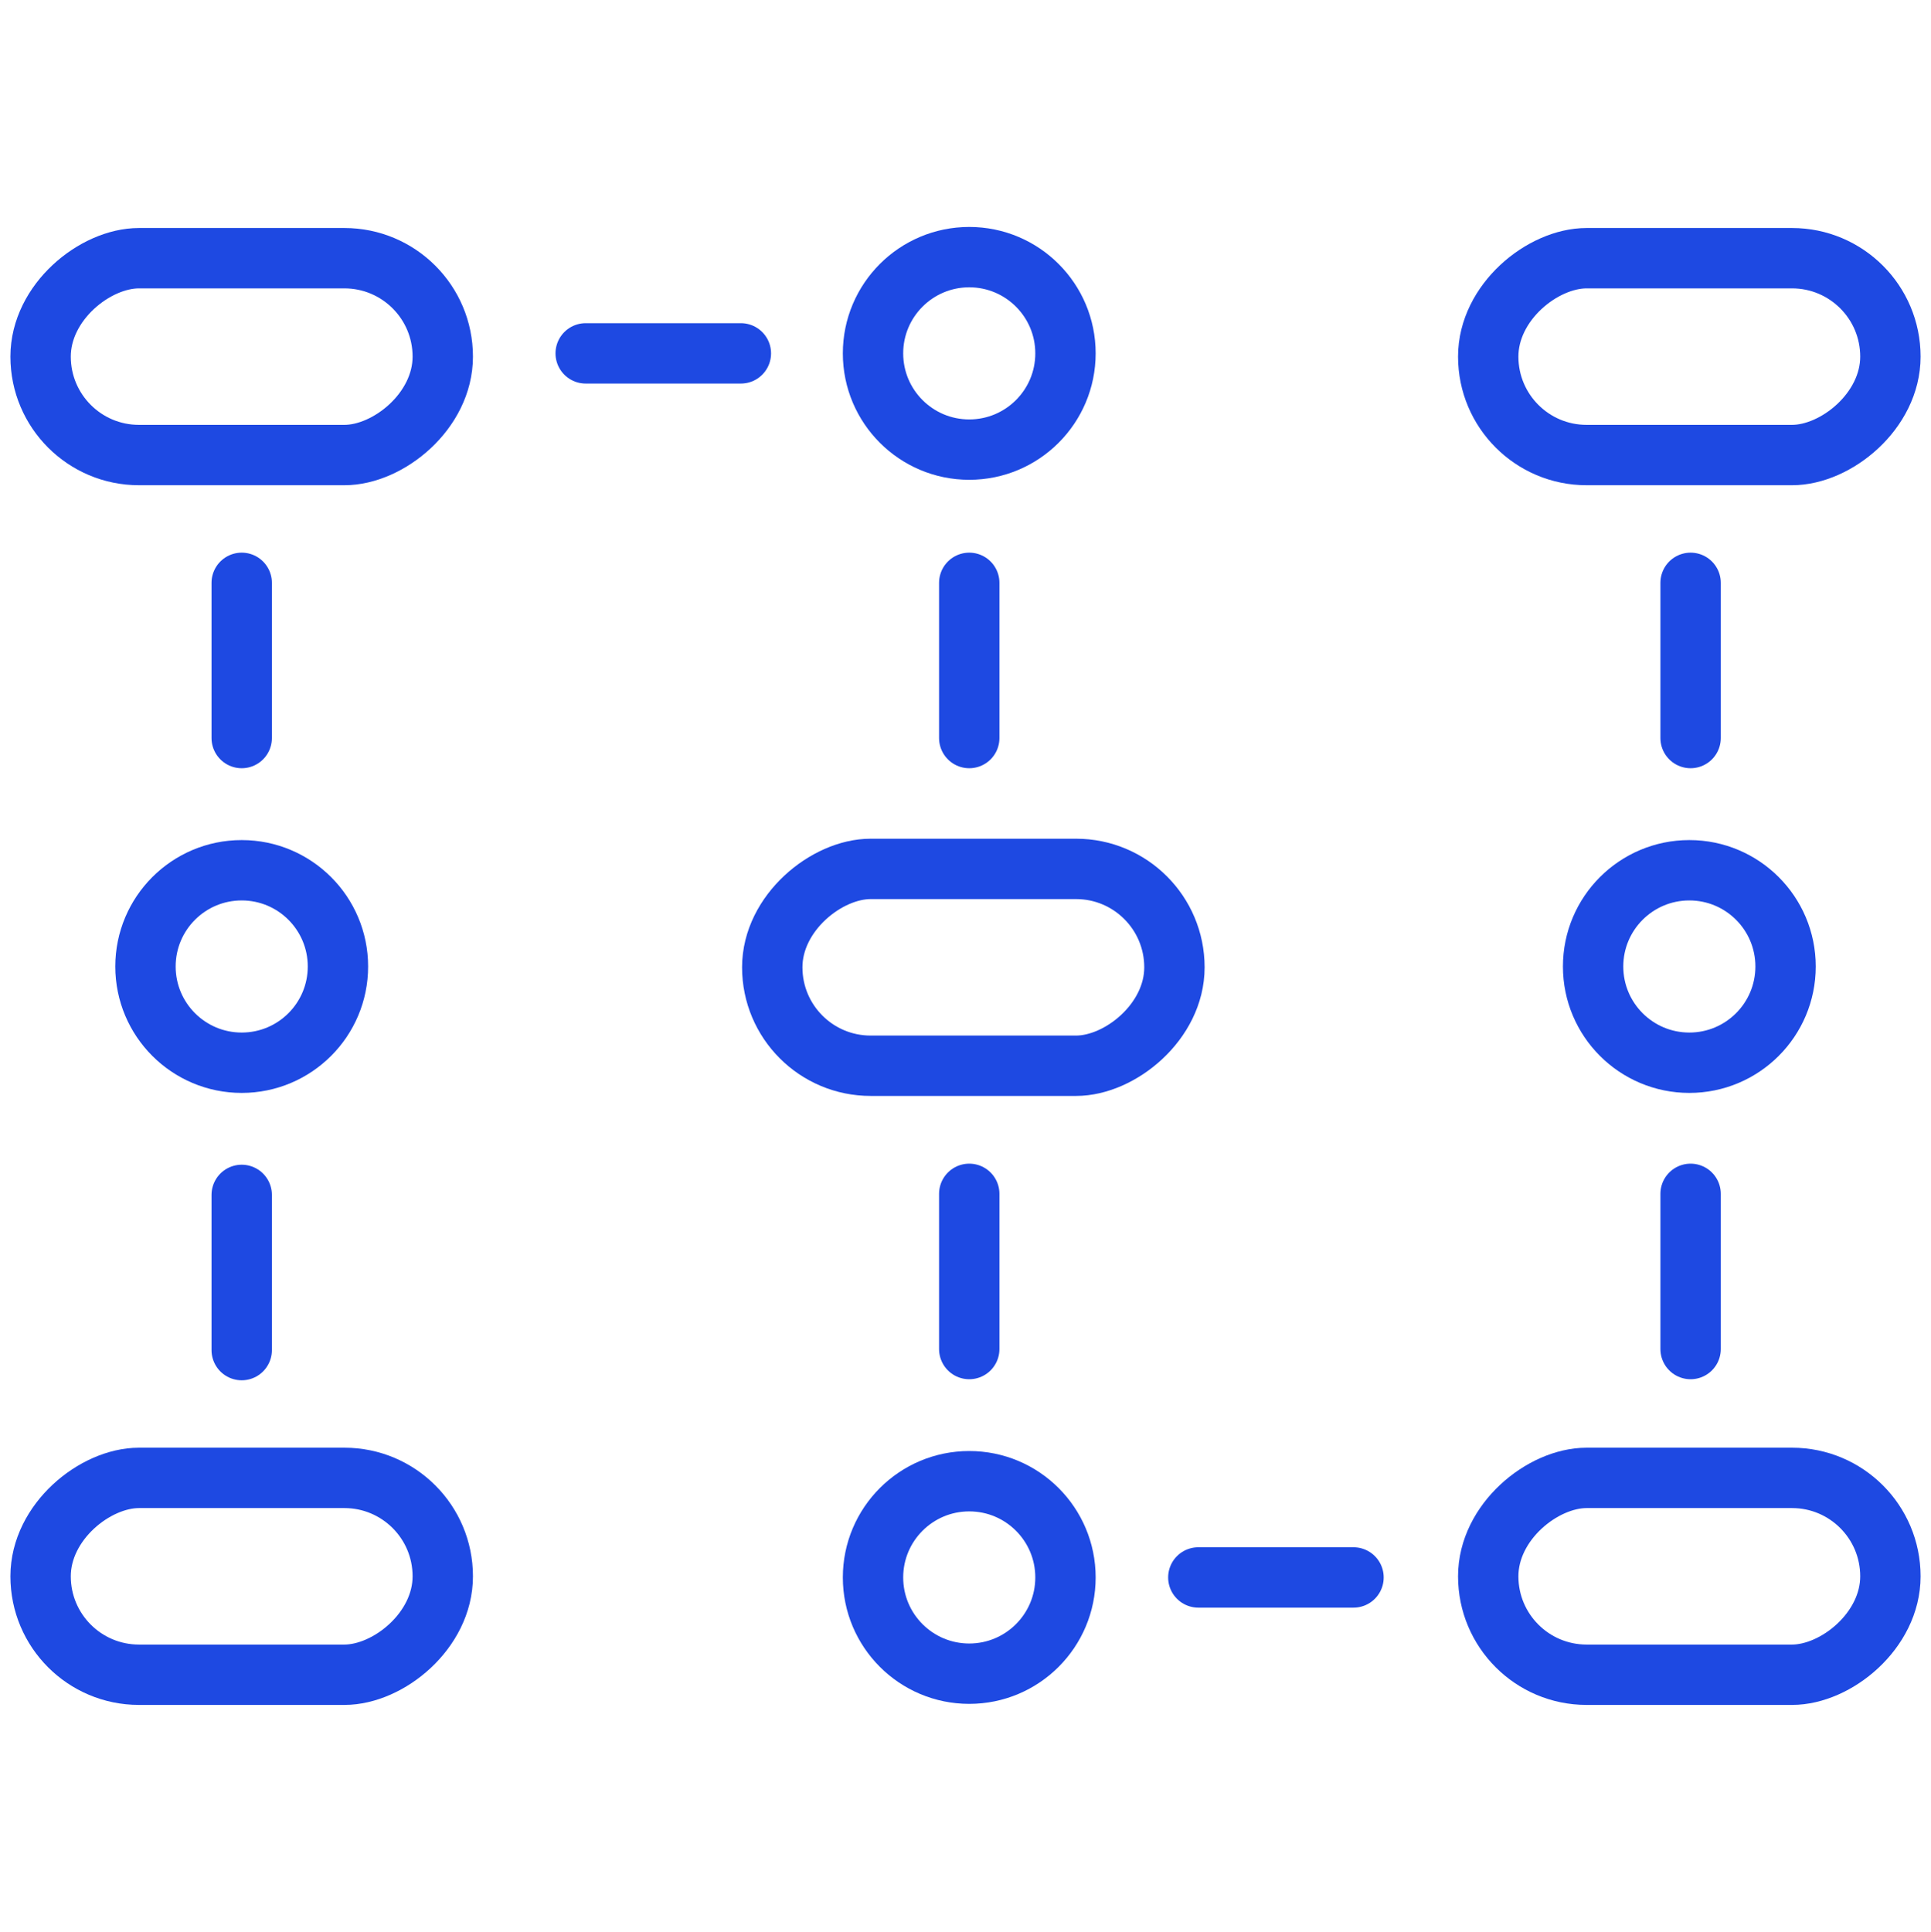
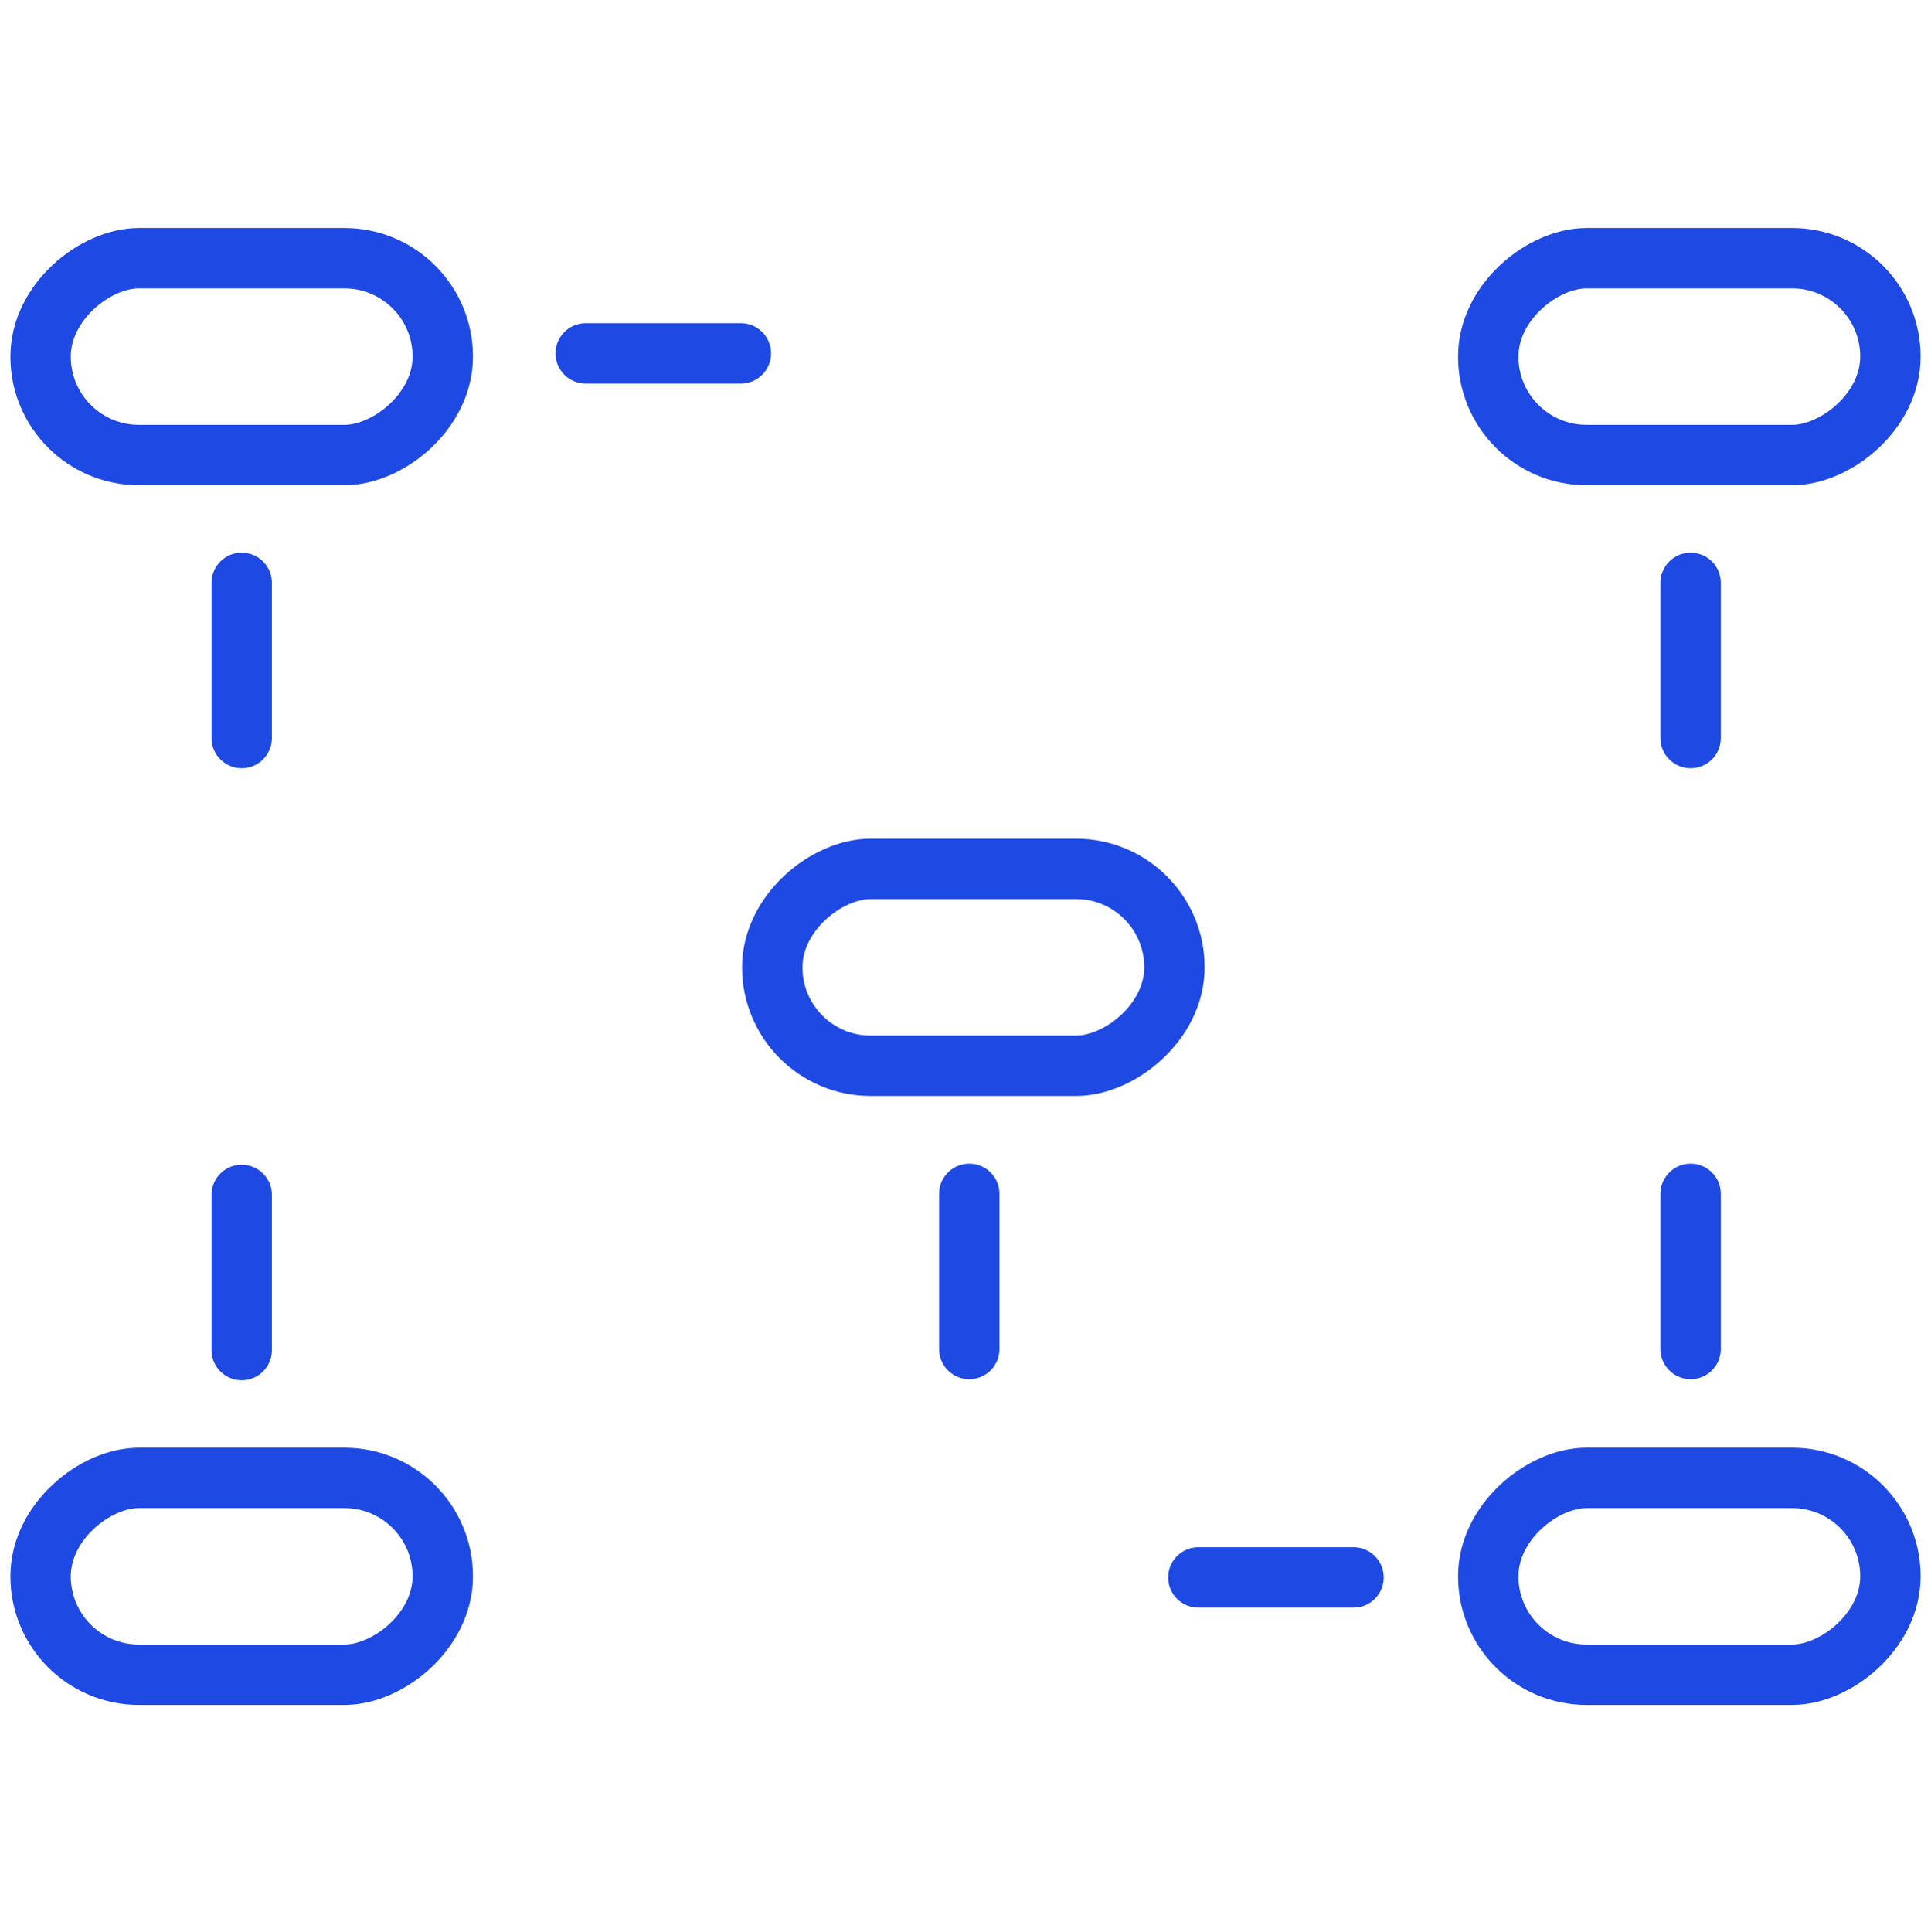
<svg xmlns="http://www.w3.org/2000/svg" id="Layer_1" data-name="Layer 1" viewBox="0 0 383.87 384">
  <defs>
    <style>
      .cls-1 {
        fill: none;
        stroke: #1e49e2;
        stroke-linecap: round;
        stroke-linejoin: round;
        stroke-width: 12px;
      }
    </style>
  </defs>
-   <circle class="cls-1" cx="48.05" cy="192.11" r="19.13" />
  <line class="cls-1" x1="48.05" y1="146.7" x2="48.05" y2="115.85" />
-   <line class="cls-1" x1="192.68" y1="146.7" x2="192.68" y2="115.85" />
-   <circle class="cls-1" cx="192.68" cy="313.55" r="19.13" />
  <line class="cls-1" x1="192.68" y1="268.15" x2="192.68" y2="237.3" />
  <line class="cls-1" x1="336.08" y1="146.7" x2="336.08" y2="115.85" />
  <line class="cls-1" x1="336.08" y1="268.15" x2="336.08" y2="237.3" />
  <line class="cls-1" x1="48.05" y1="268.36" x2="48.05" y2="237.51" />
-   <circle class="cls-1" cx="192.68" cy="70.24" r="19.13" />
  <line class="cls-1" x1="116.43" y1="70.24" x2="147.28" y2="70.24" />
  <rect class="cls-1" x="28.48" y="273.35" width="39.13" height="79.95" rx="19.56" ry="19.56" transform="translate(-265.28 361.37) rotate(-90)" />
  <rect class="cls-1" x="173.93" y="152.3" width="39.13" height="79.95" rx="19.56" ry="19.56" transform="translate(1.22 385.77) rotate(-90)" />
  <line class="cls-1" x1="238.22" y1="313.55" x2="269.07" y2="313.55" />
  <rect class="cls-1" x="28.48" y="30.91" width="39.13" height="79.95" rx="19.56" ry="19.56" transform="translate(-22.84 118.93) rotate(-90)" />
-   <circle class="cls-1" cx="335.83" cy="192.11" r="19.13" />
  <rect class="cls-1" x="316.26" y="273.35" width="39.13" height="79.95" rx="19.56" ry="19.56" transform="translate(22.5 649.15) rotate(-90)" />
  <rect class="cls-1" x="316.26" y="30.91" width="39.13" height="79.95" rx="19.56" ry="19.56" transform="translate(264.94 406.71) rotate(-90)" />
</svg>